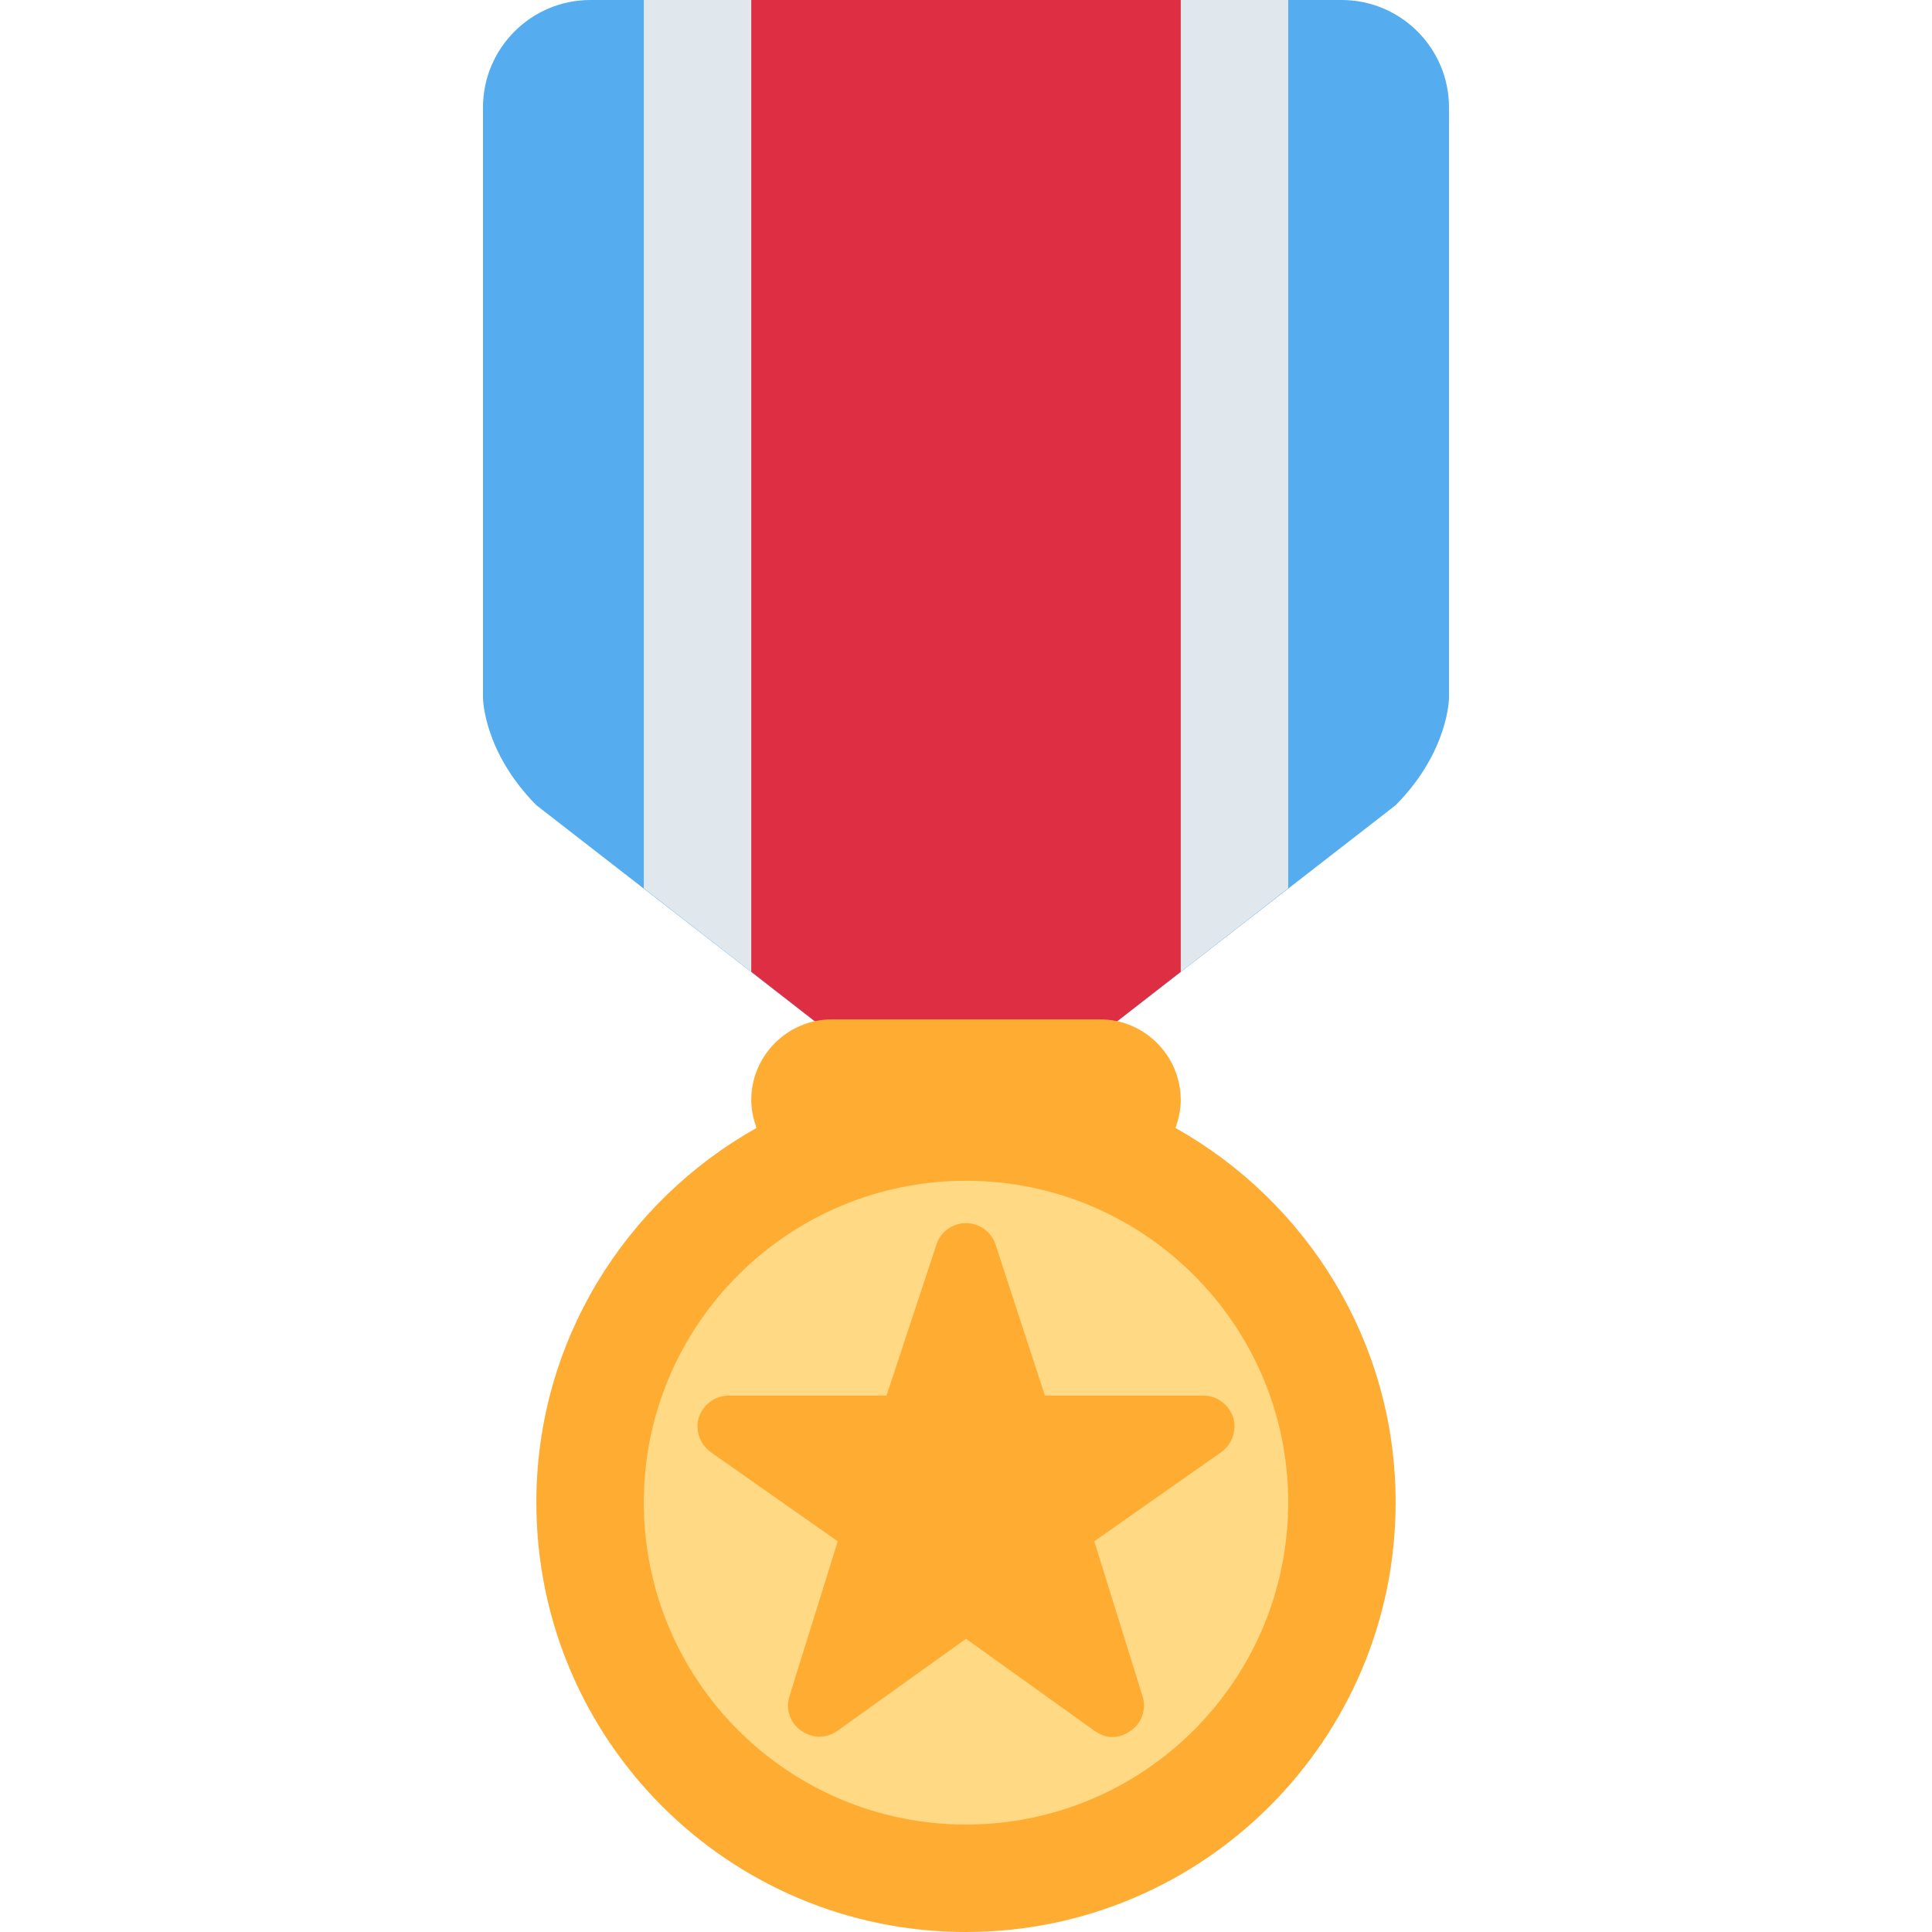
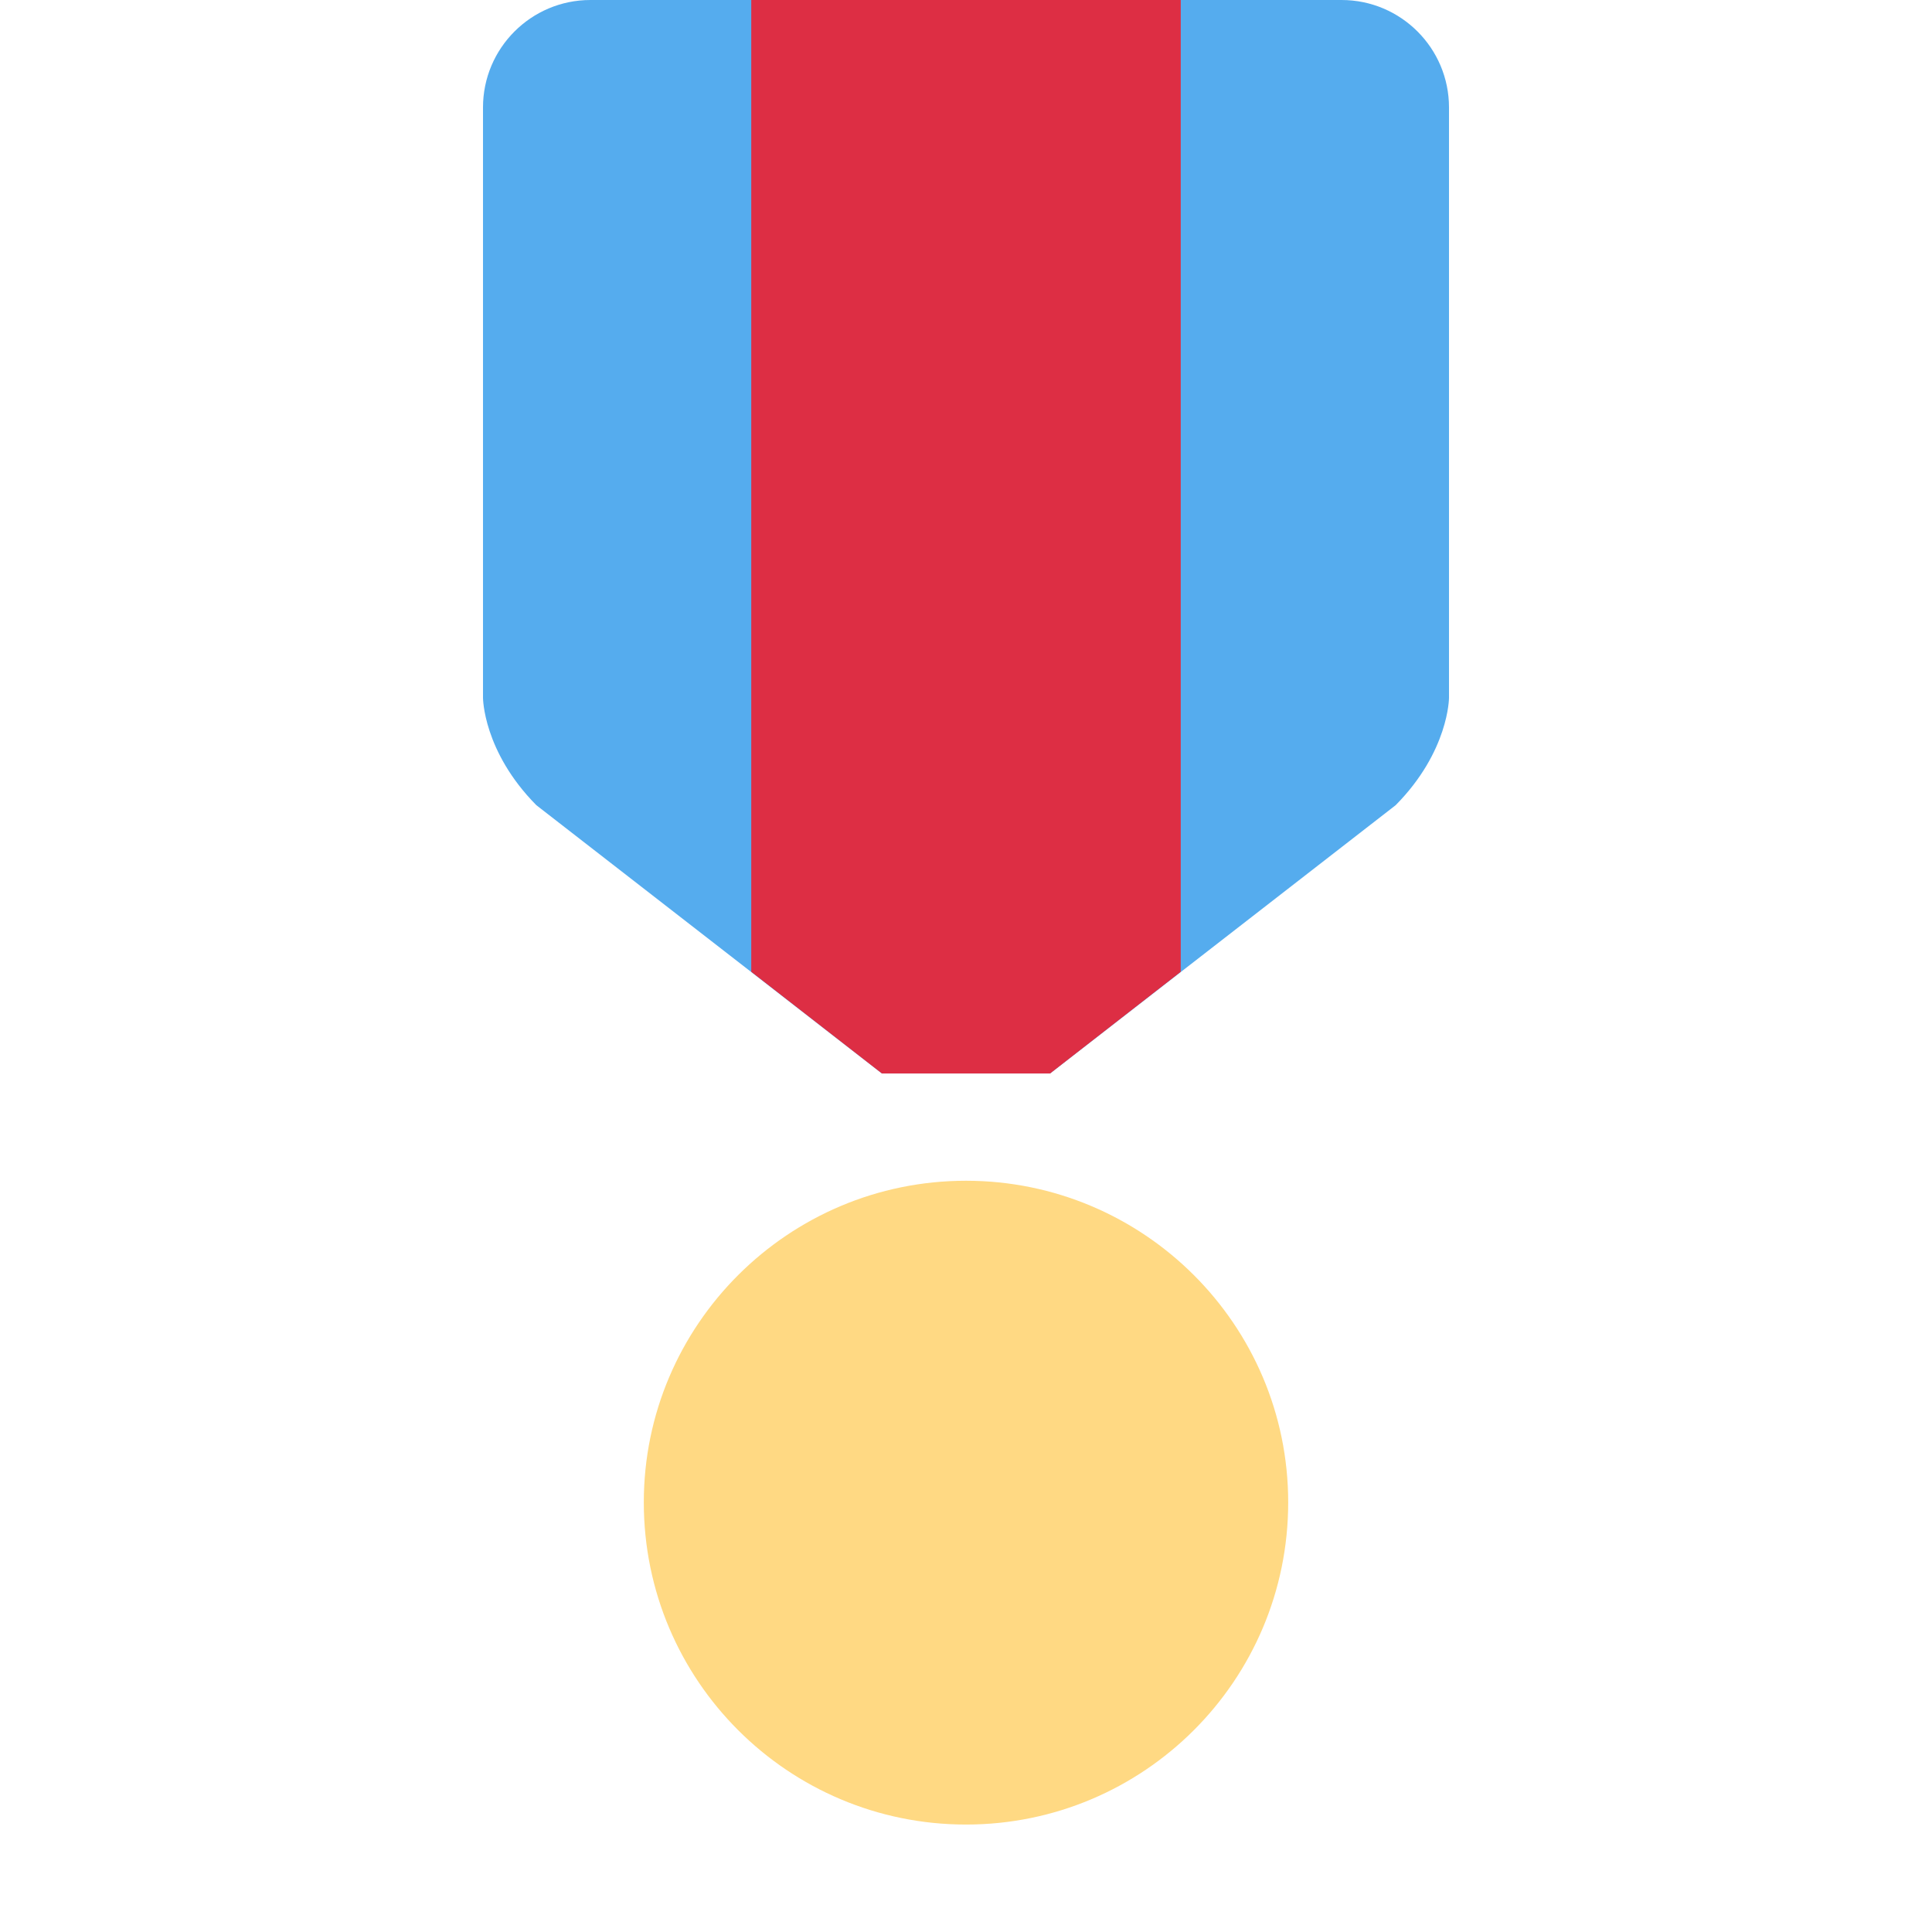
<svg xmlns="http://www.w3.org/2000/svg" width="13px" height="13px" viewBox="0 0 13 13" version="1.1">
  <g id="surface1">
    <path style=" stroke:none;fill-rule:nonzero;fill:rgb(33.333%,67.451%,93.333%);fill-opacity:1;" d="M 9.027 0 L 3.973 0 C 3.574 0 3.25 0.324 3.25 0.723 L 3.25 4.695 C 3.25 4.695 3.25 5.055 3.609 5.418 L 5.934 7.223 L 7.066 7.223 L 9.391 5.418 C 9.75 5.055 9.75 4.695 9.75 4.695 L 9.75 0.723 C 9.75 0.324 9.426 0 9.027 0 Z M 9.027 0 " />
-     <path style=" stroke:none;fill-rule:nonzero;fill:rgb(88.235%,90.98%,92.941%);fill-opacity:1;" d="M 4.332 0 L 4.332 5.977 L 5.934 7.223 L 7.066 7.223 L 8.668 5.977 L 8.668 0 Z M 4.332 0 " />
    <path style=" stroke:none;fill-rule:nonzero;fill:rgb(86.667%,18.039%,26.667%);fill-opacity:1;" d="M 5.055 0 L 5.055 6.539 L 5.934 7.223 L 7.066 7.223 L 7.945 6.539 L 7.945 0 Z M 5.055 0 " />
-     <path style=" stroke:none;fill-rule:nonzero;fill:rgb(100%,67.451%,20%);fill-opacity:1;" d="M 7.91 7.59 C 7.93 7.531 7.945 7.469 7.945 7.402 C 7.945 7.105 7.703 6.859 7.402 6.859 L 5.598 6.859 C 5.297 6.859 5.055 7.105 5.055 7.402 C 5.055 7.469 5.07 7.531 5.09 7.59 C 4.207 8.086 3.609 9.027 3.609 10.109 C 3.609 11.707 4.902 13 6.5 13 C 8.094 13 9.391 11.707 9.391 10.109 C 9.391 9.027 8.793 8.086 7.91 7.59 Z M 7.91 7.59 " />
    <path style=" stroke:none;fill-rule:nonzero;fill:rgb(100%,85.098%,51.373%);fill-opacity:1;" d="M 8.668 10.109 C 8.668 8.914 7.695 7.945 6.5 7.945 C 5.305 7.945 4.332 8.914 4.332 10.109 C 4.332 11.309 5.305 12.277 6.5 12.277 C 7.695 12.277 8.668 11.309 8.668 10.109 Z M 8.668 10.109 " />
-     <path style=" stroke:none;fill-rule:nonzero;fill:rgb(100%,67.451%,20%);fill-opacity:1;" d="M 7.484 11.688 C 7.441 11.688 7.402 11.672 7.363 11.645 L 6.5 11.027 L 5.637 11.645 C 5.562 11.699 5.465 11.699 5.391 11.645 C 5.316 11.594 5.285 11.5 5.312 11.414 L 5.637 10.371 L 4.781 9.77 C 4.707 9.715 4.676 9.621 4.703 9.535 C 4.734 9.449 4.812 9.391 4.902 9.391 L 5.965 9.391 L 6.301 8.375 C 6.328 8.289 6.41 8.23 6.5 8.23 C 6.59 8.23 6.672 8.289 6.699 8.375 L 7.031 9.391 L 8.098 9.391 C 8.188 9.391 8.266 9.449 8.297 9.535 C 8.324 9.621 8.293 9.715 8.219 9.77 L 7.363 10.371 L 7.688 11.414 C 7.715 11.5 7.684 11.594 7.609 11.645 C 7.574 11.672 7.531 11.688 7.484 11.688 Z M 7.484 11.688 " />
  </g>
</svg>